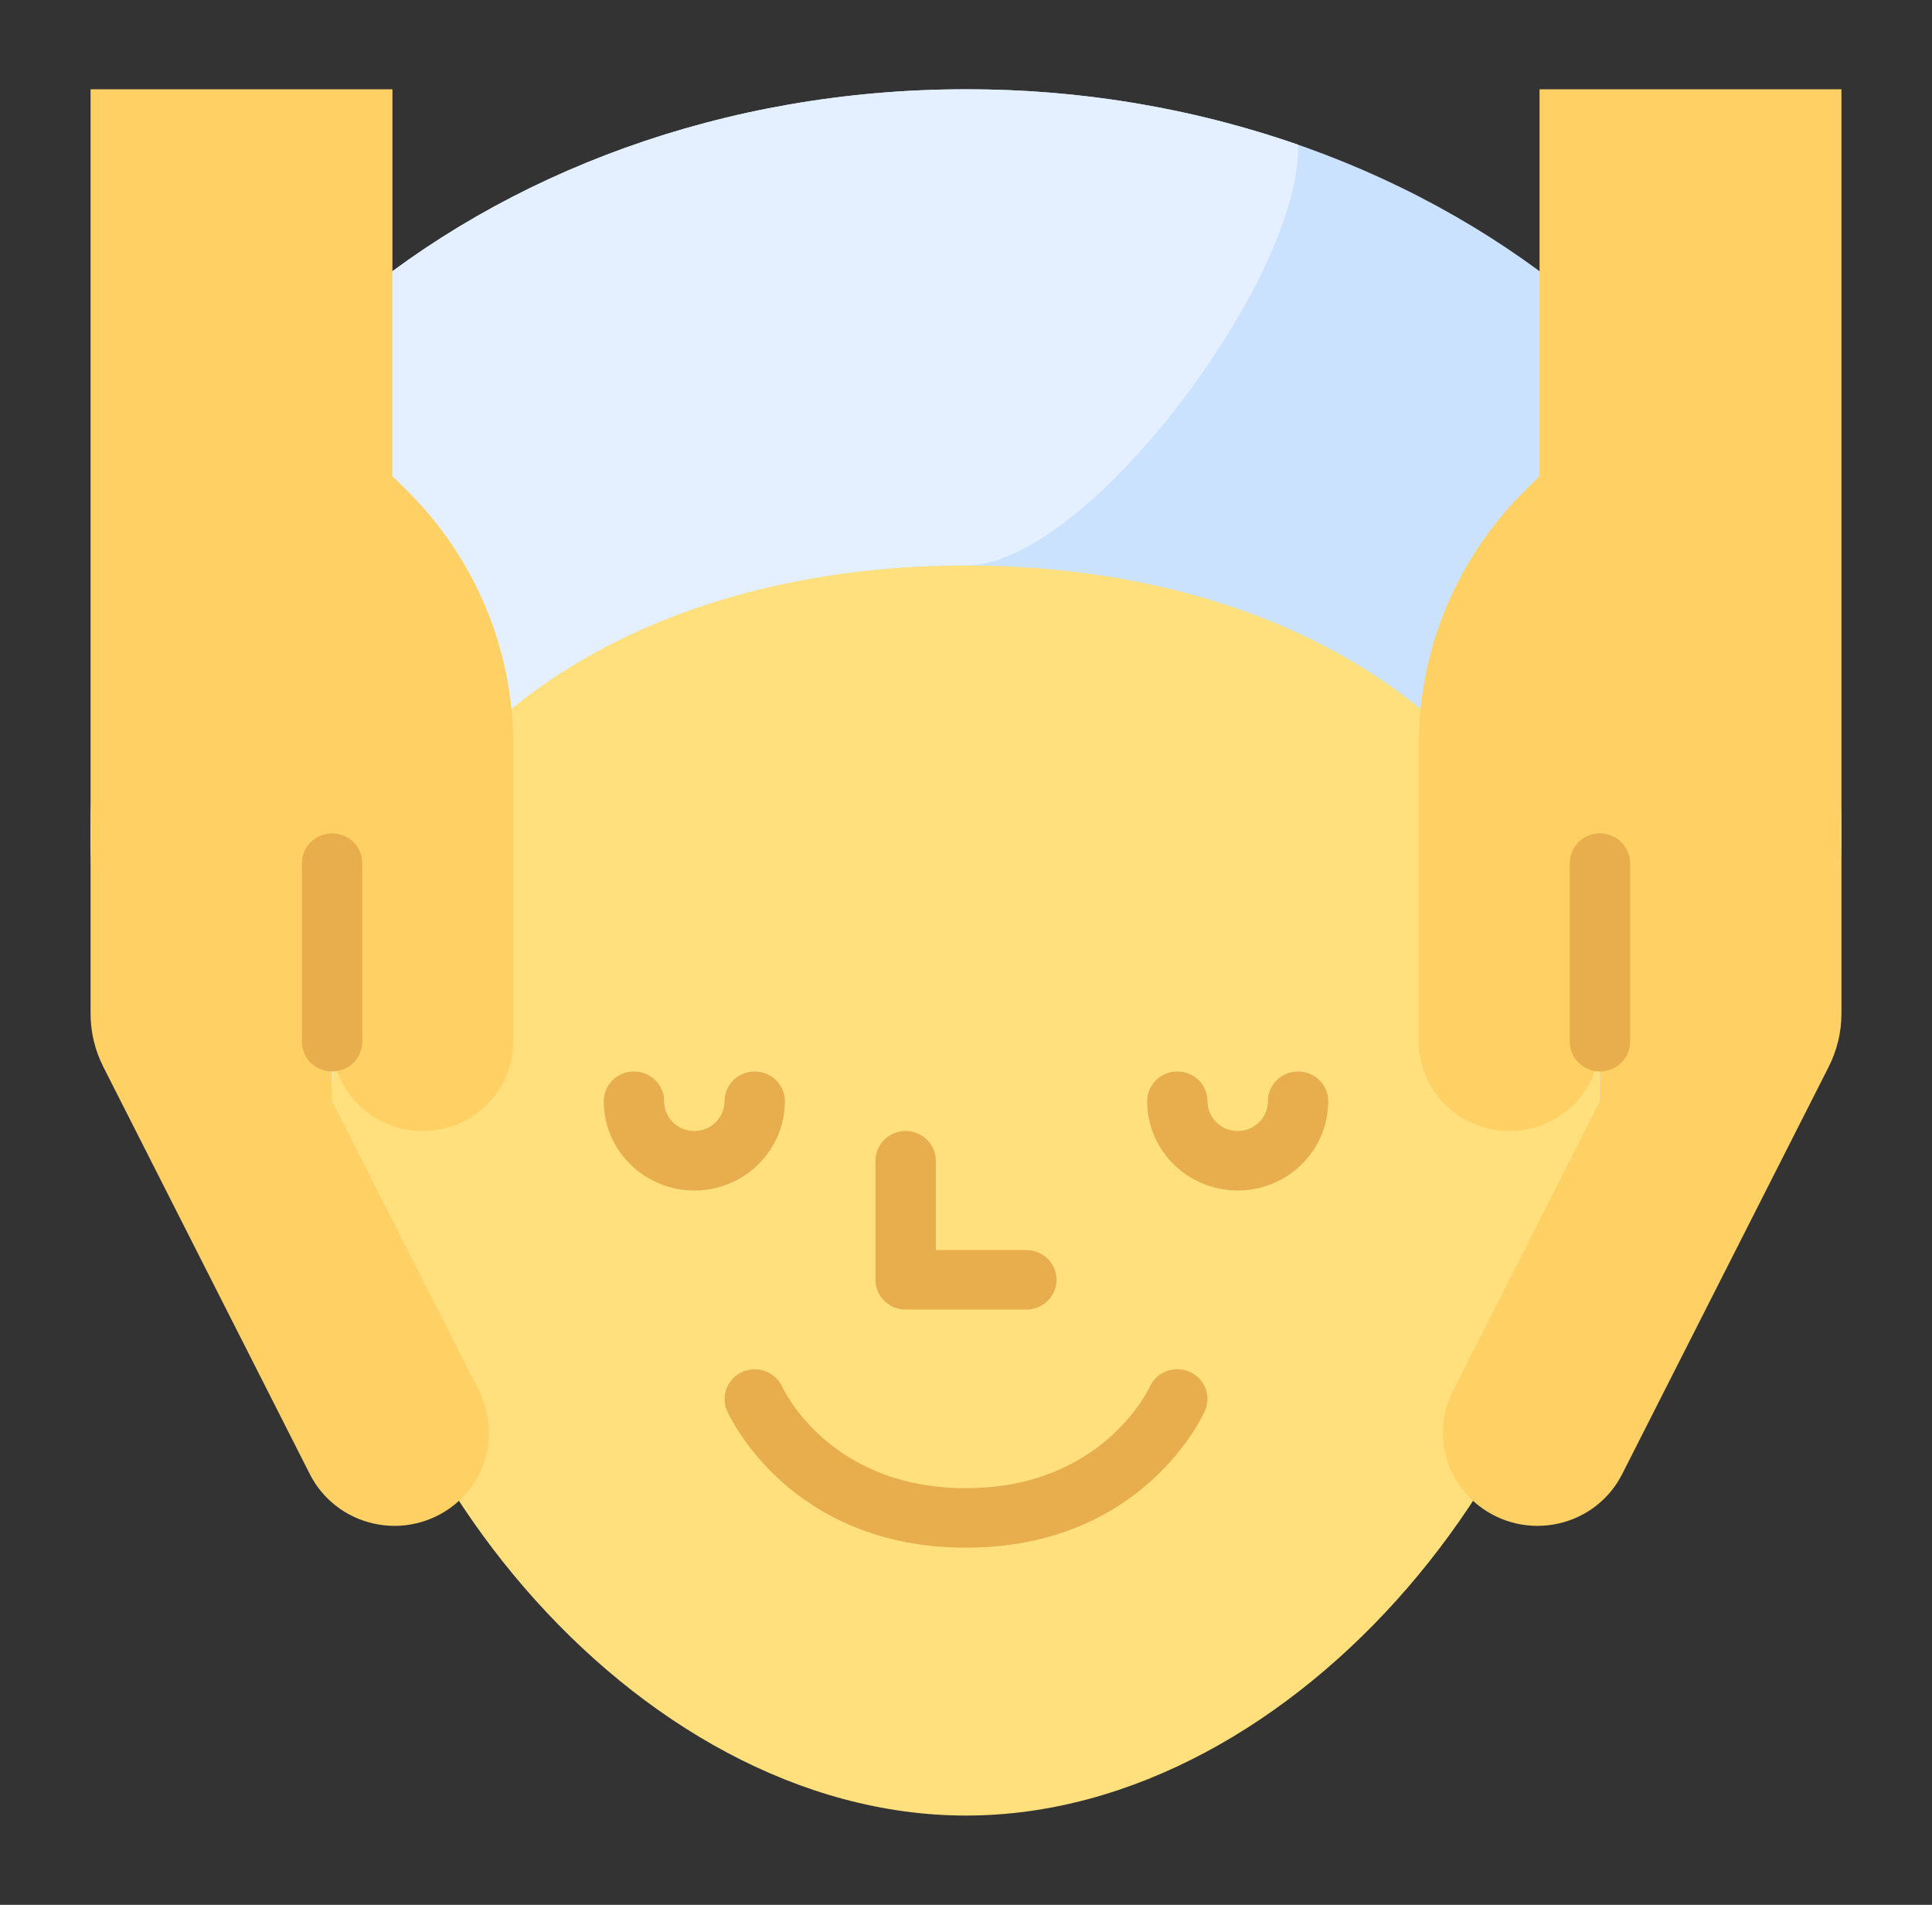
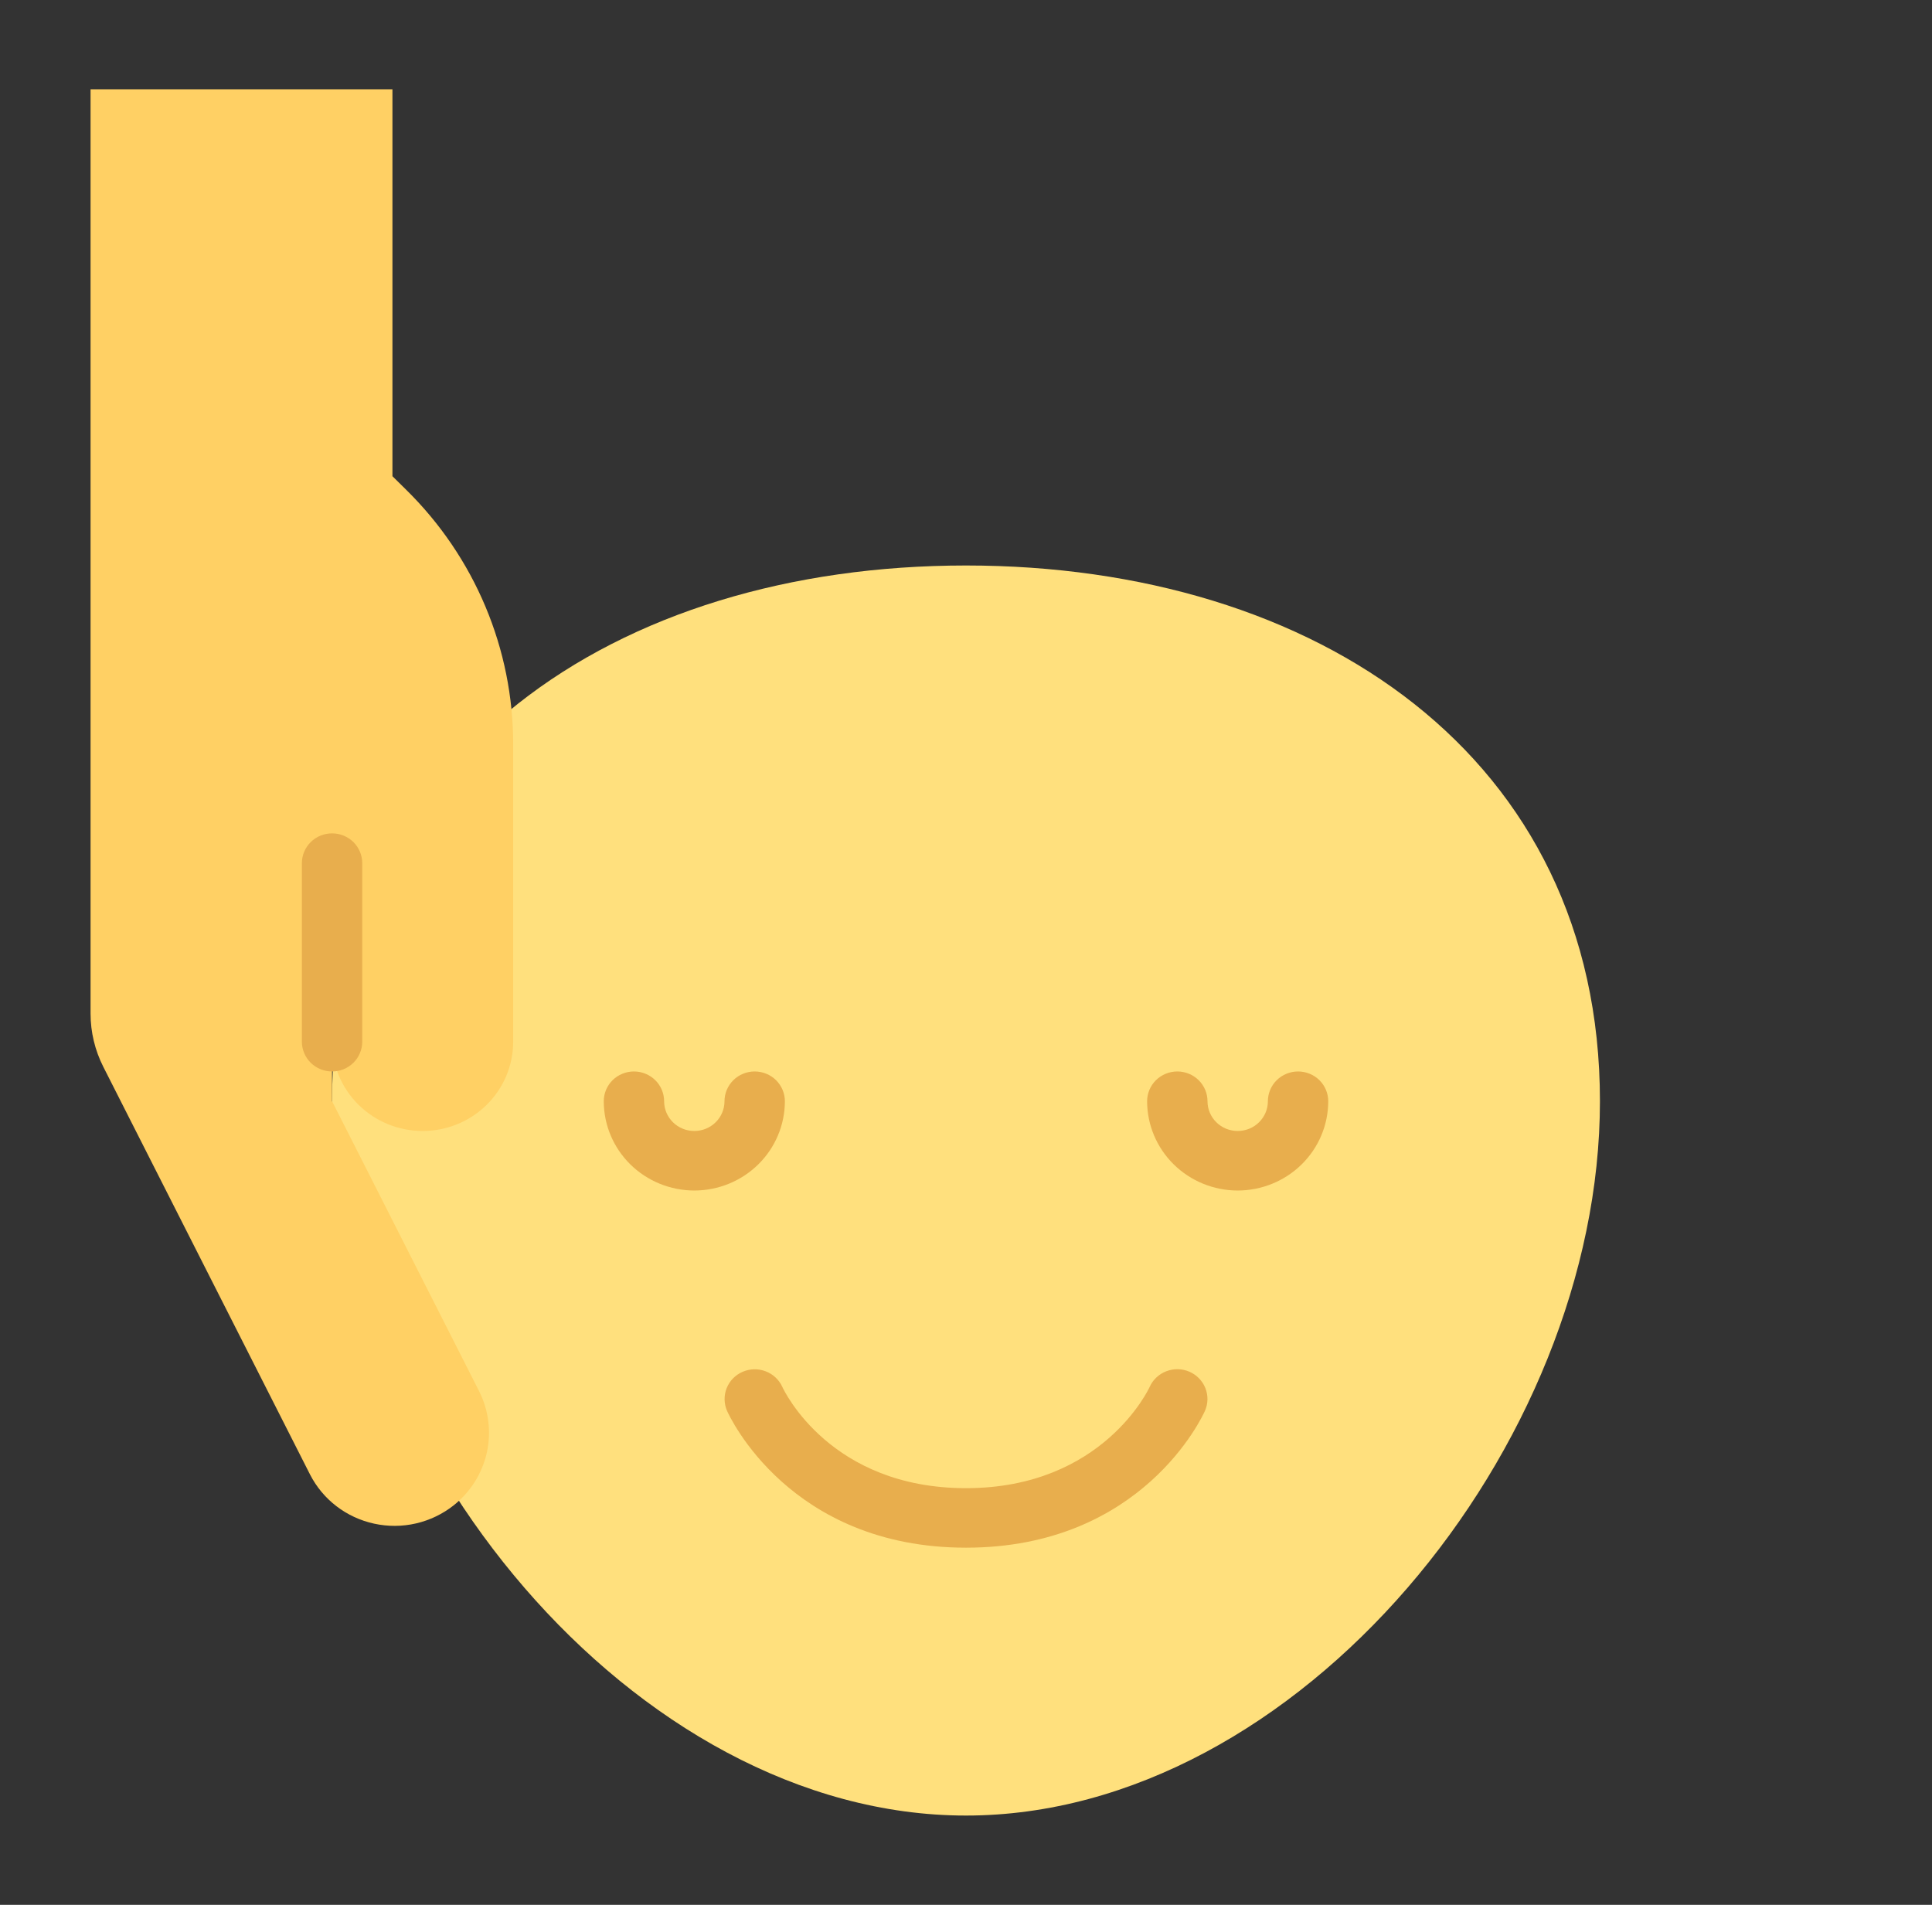
<svg xmlns="http://www.w3.org/2000/svg" width="71" height="70" viewBox="0 0 71 70" fill="none">
  <rect x="0" y="0" width="71" height="70" fill="#333333" stroke="none" />
-   <path d="M35.5 57.969C53.268 57.969 67.672 45.727 67.672 30.625C67.672 15.524 53.268 3.281 35.5 3.281C17.732 3.281 3.328 15.524 3.328 30.625C3.328 45.727 17.732 57.969 35.5 57.969Z" fill="#CBE2FF" />
-   <path d="M47.703 5.317V5.469C47.703 10.337 39.938 20.781 35.5 20.781C22.634 20.781 12.203 27.784 12.203 40.469C12.203 44.23 13.178 48.068 14.868 51.606C7.814 46.591 3.328 39.054 3.328 30.625C3.328 15.523 17.732 3.281 35.5 3.281C39.656 3.272 43.782 3.96 47.703 5.317Z" fill="#E4F0FF" />
  <path d="M58.797 40.469C58.797 53.154 47.703 66.719 35.5 66.719C23.297 66.719 12.203 53.154 12.203 40.469C12.203 27.783 22.634 20.781 35.5 20.781C48.367 20.781 58.797 27.783 58.797 40.469Z" fill="#FFE07D" />
  <path d="M12.203 38.281C12.203 39.151 12.554 39.986 13.178 40.601C13.802 41.217 14.649 41.562 15.531 41.562C16.414 41.562 17.26 41.217 17.885 40.601C18.509 39.986 18.859 39.151 18.859 38.281V27.344C18.859 25.61 18.513 23.893 17.84 22.291C17.167 20.689 16.181 19.234 14.937 18.008L14.422 17.5V3.281H3.328V37.248C3.328 37.928 3.489 38.597 3.797 39.205L11.391 54.181C11.623 54.637 11.955 55.037 12.364 55.351C12.772 55.664 13.247 55.884 13.753 55.993C14.258 56.103 14.783 56.1 15.287 55.984C15.791 55.867 16.263 55.642 16.667 55.323C17.288 54.833 17.719 54.149 17.89 53.384C18.06 52.618 17.959 51.819 17.604 51.118L12.203 40.469V30.625" fill="#FFD064" />
-   <path d="M58.797 38.281C58.797 39.151 58.446 39.986 57.822 40.601C57.198 41.217 56.351 41.562 55.469 41.562C54.586 41.562 53.74 41.217 53.115 40.601C52.491 39.986 52.141 39.151 52.141 38.281V27.344C52.141 25.61 52.487 23.893 53.16 22.291C53.833 20.689 54.819 19.234 56.063 18.008L56.578 17.5V3.281H67.672V37.248C67.672 37.928 67.511 38.597 67.203 39.205L59.609 54.181C59.377 54.637 59.045 55.037 58.636 55.351C58.228 55.664 57.753 55.884 57.247 55.993C56.742 56.103 56.217 56.1 55.713 55.984C55.209 55.867 54.737 55.642 54.333 55.323C53.712 54.833 53.281 54.149 53.11 53.384C52.94 52.618 53.041 51.819 53.396 51.118L58.797 40.469V30.625" fill="#FFD064" />
  <path d="M25.516 43.75C24.633 43.749 23.787 43.403 23.163 42.788C22.539 42.173 22.189 41.339 22.188 40.469C22.188 40.179 22.304 39.901 22.512 39.695C22.721 39.49 23.003 39.375 23.297 39.375C23.591 39.375 23.873 39.49 24.081 39.695C24.289 39.901 24.406 40.179 24.406 40.469C24.406 40.759 24.523 41.037 24.731 41.242C24.939 41.447 25.221 41.562 25.516 41.562C25.81 41.562 26.092 41.447 26.3 41.242C26.508 41.037 26.625 40.759 26.625 40.469C26.625 40.179 26.742 39.901 26.95 39.695C27.158 39.49 27.44 39.375 27.734 39.375C28.029 39.375 28.311 39.49 28.519 39.695C28.727 39.901 28.844 40.179 28.844 40.469C28.843 41.339 28.492 42.173 27.868 42.788C27.244 43.403 26.398 43.749 25.516 43.75Z" fill="#E8AE4D" />
  <path d="M45.484 43.75C44.602 43.749 43.756 43.403 43.132 42.788C42.508 42.173 42.157 41.339 42.156 40.469C42.156 40.179 42.273 39.901 42.481 39.695C42.689 39.49 42.971 39.375 43.266 39.375C43.56 39.375 43.842 39.49 44.05 39.695C44.258 39.901 44.375 40.179 44.375 40.469C44.375 40.759 44.492 41.037 44.7 41.242C44.908 41.447 45.19 41.562 45.484 41.562C45.779 41.562 46.061 41.447 46.269 41.242C46.477 41.037 46.594 40.759 46.594 40.469C46.594 40.179 46.711 39.901 46.919 39.695C47.127 39.49 47.409 39.375 47.703 39.375C47.997 39.375 48.279 39.49 48.488 39.695C48.696 39.901 48.812 40.179 48.812 40.469C48.812 41.339 48.461 42.173 47.837 42.788C47.213 43.403 46.367 43.749 45.484 43.75Z" fill="#E8AE4D" />
  <path d="M35.5 56.875C29.025 56.875 26.809 52.05 26.718 51.845C26.603 51.58 26.598 51.281 26.705 51.012C26.812 50.744 27.023 50.528 27.29 50.412C27.558 50.296 27.861 50.289 28.134 50.392C28.407 50.495 28.628 50.7 28.748 50.963C28.826 51.13 30.526 54.688 35.5 54.688C40.54 54.688 42.233 51.005 42.249 50.968C42.368 50.703 42.588 50.496 42.862 50.391C43.135 50.286 43.44 50.292 43.709 50.408C43.977 50.524 44.189 50.74 44.296 51.01C44.404 51.279 44.399 51.579 44.282 51.845C44.191 52.05 41.976 56.875 35.5 56.875Z" fill="#E8AE4D" />
-   <path d="M37.719 48.125H33.281C32.987 48.125 32.705 48.01 32.497 47.805C32.289 47.599 32.172 47.321 32.172 47.031V42.656C32.172 42.366 32.289 42.088 32.497 41.883C32.705 41.678 32.987 41.562 33.281 41.562C33.575 41.562 33.858 41.678 34.066 41.883C34.274 42.088 34.391 42.366 34.391 42.656V45.938H37.719C38.013 45.938 38.295 46.053 38.503 46.258C38.711 46.463 38.828 46.741 38.828 47.031C38.828 47.321 38.711 47.599 38.503 47.805C38.295 48.01 38.013 48.125 37.719 48.125Z" fill="#E8AE4D" />
  <path d="M12.203 39.375C11.909 39.375 11.627 39.26 11.419 39.055C11.211 38.849 11.094 38.571 11.094 38.281V31.719C11.094 31.429 11.211 31.151 11.419 30.945C11.627 30.74 11.909 30.625 12.203 30.625C12.497 30.625 12.78 30.74 12.988 30.945C13.196 31.151 13.312 31.429 13.312 31.719V38.281C13.312 38.571 13.196 38.849 12.988 39.055C12.78 39.26 12.497 39.375 12.203 39.375Z" fill="#E8AE4D" />
-   <path d="M58.797 39.375C59.091 39.375 59.373 39.26 59.581 39.055C59.789 38.849 59.906 38.571 59.906 38.281V31.719C59.906 31.429 59.789 31.151 59.581 30.945C59.373 30.74 59.091 30.625 58.797 30.625C58.503 30.625 58.221 30.74 58.012 30.945C57.804 31.151 57.688 31.429 57.688 31.719V38.281C57.688 38.571 57.804 38.849 58.012 39.055C58.221 39.26 58.503 39.375 58.797 39.375Z" fill="#E8AE4D" />
</svg>